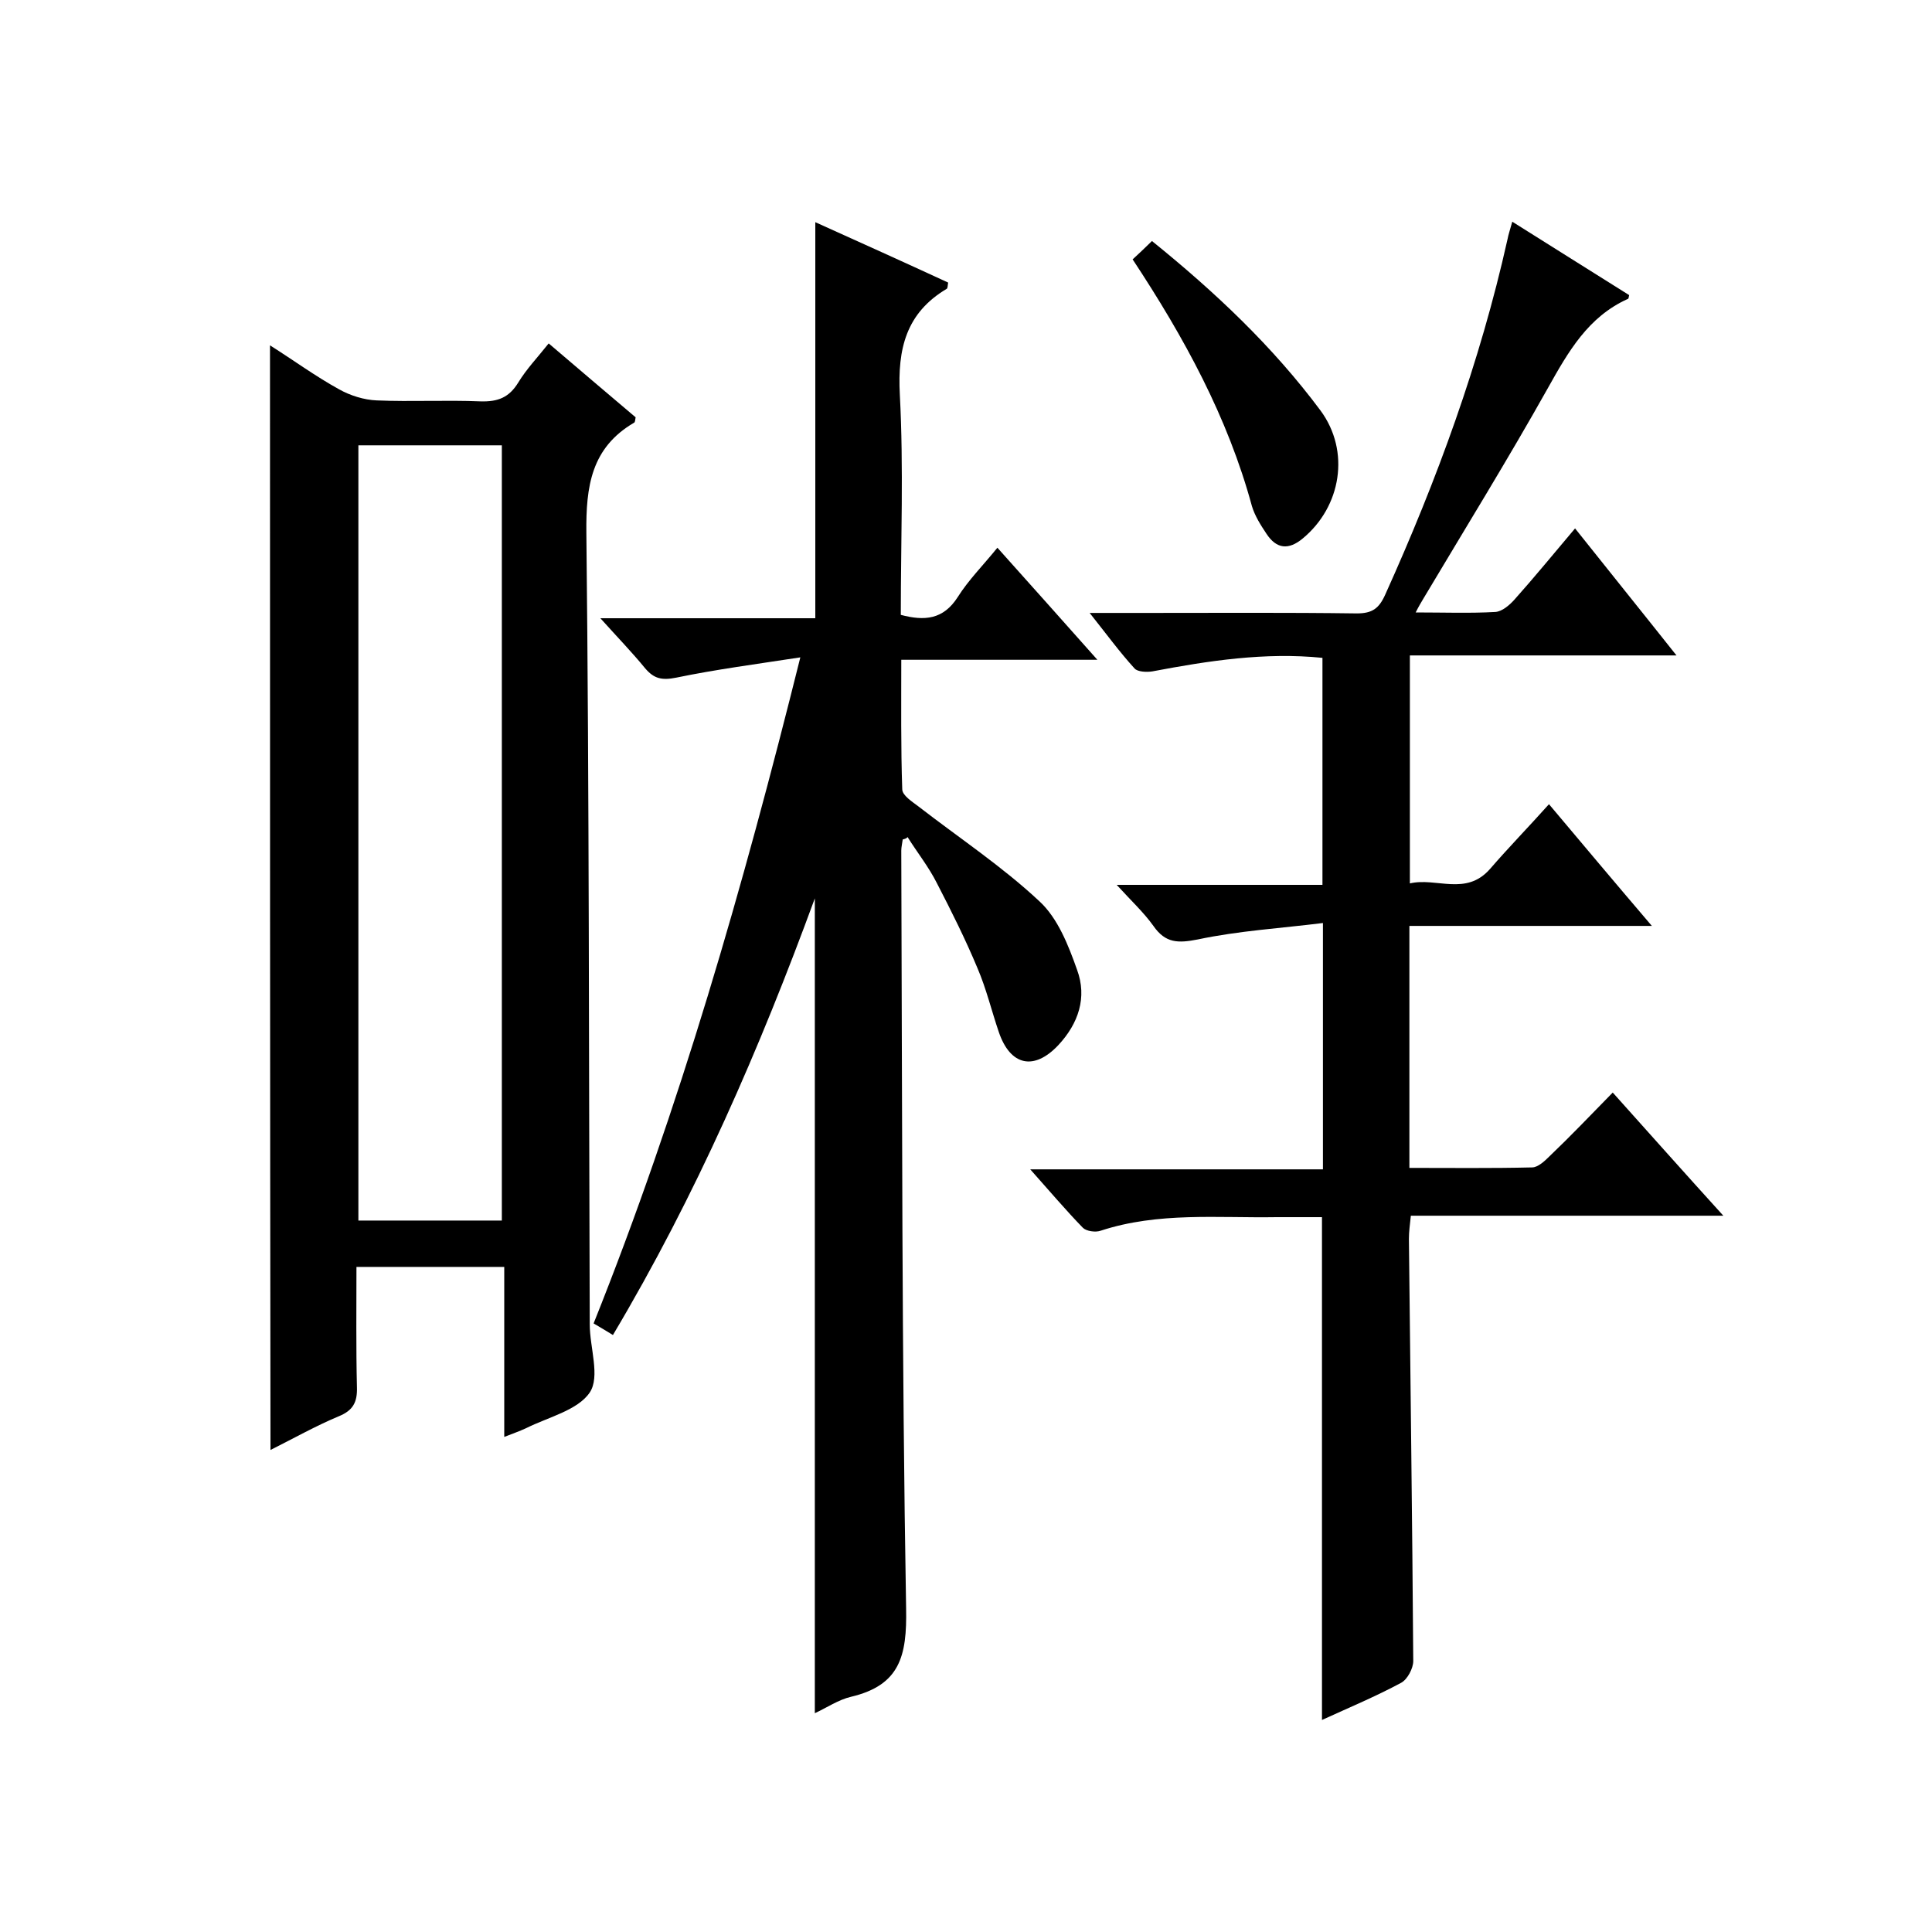
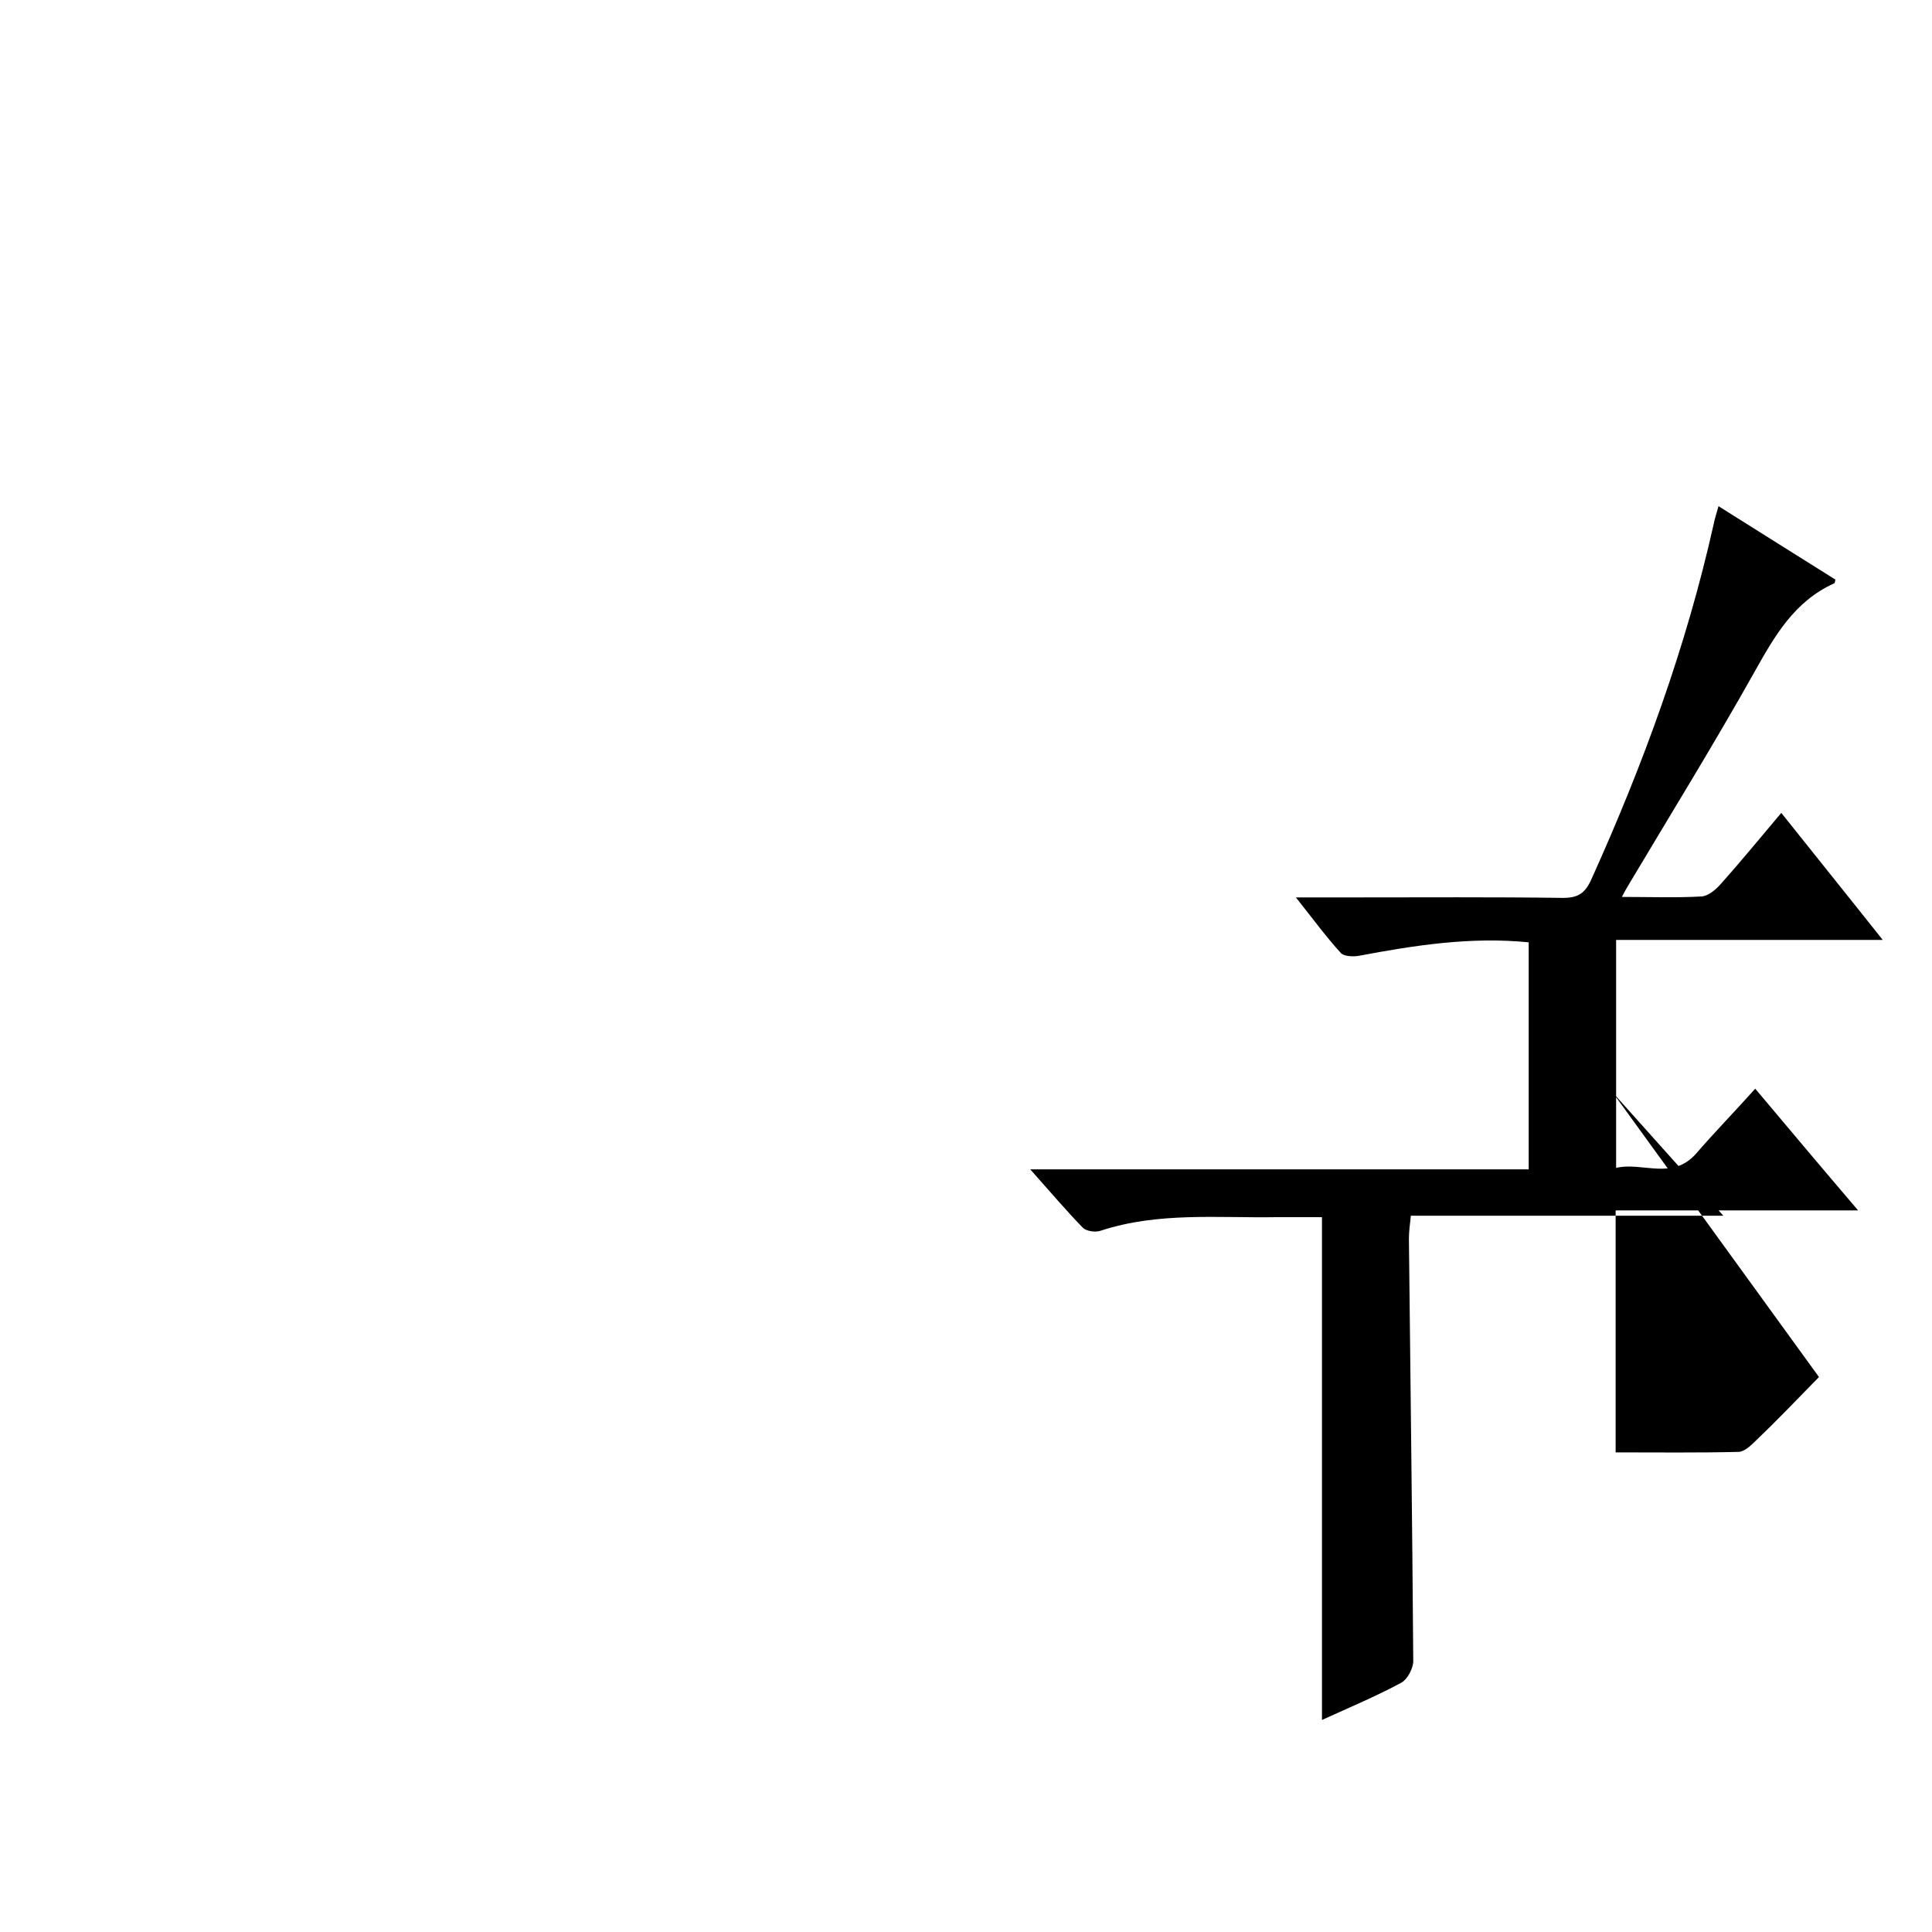
<svg xmlns="http://www.w3.org/2000/svg" enable-background="new 0 0 400 400" viewBox="0 0 400 400">
-   <path d="m333.9 226.2c7.8 8.7 15 16.8 22.9 25.5-21.9 0-43.1 0-64.7 0-.2 1.9-.4 3.3-.4 4.8.3 29.1.7 58.3.9 87.4 0 1.5-1.2 3.8-2.5 4.5-5.2 2.8-10.7 5.1-16.4 7.7 0-34.7 0-69 0-104.1-2.9 0-6.2 0-9.4 0-12.2.2-24.5-1.1-36.4 2.8-1.1.4-3 .1-3.7-.6-3.5-3.6-6.8-7.5-10.9-12.1h60.6c0-16.8 0-33.2 0-51-8.8 1.1-17.4 1.6-25.9 3.4-4.1.8-6.7.8-9.2-2.8-2-2.8-4.6-5.2-7.6-8.5h42.6c0-15.9 0-31.3 0-47-11.9-1.2-23.6.6-35.2 2.8-1.2.2-3.1.1-3.7-.6-3.1-3.4-5.8-7.1-9.3-11.5h11.8c14.5 0 29-.1 43.5.1 3.2 0 4.6-1 5.9-3.9 10.7-23.7 19.6-48 25.3-73.5.2-1.1.6-2.2 1-3.7 8.3 5.2 16.2 10.2 24.2 15.2-.1.4-.1.8-.3.8-8.2 3.7-12.3 10.9-16.5 18.4-8.3 14.8-17.2 29.2-25.9 43.8-.4.7-.8 1.3-1.5 2.7 5.9 0 11.2.2 16.5-.1 1.4-.1 2.9-1.4 3.9-2.5 4.2-4.7 8.2-9.6 12.6-14.8 7 8.8 13.7 17.1 21 26.3-18.9 0-36.9 0-55.2 0v47.2c5.5-1.3 11.6 2.7 16.6-3 3.8-4.4 7.9-8.6 12.2-13.4 6.9 8.2 13.7 16.3 21.3 25.2-17.3 0-33.6 0-50.2 0v50.1c8.5 0 17 .1 25.4-.1 1.2 0 2.6-1.3 3.6-2.3 4.3-4.1 8.4-8.4 13.1-13.2z" />
-   <path d="m186.9 173.8c-.1.8-.3 1.6-.3 2.3.2 52.3.1 104.6 1 156.9.2 9.9-1.3 15.9-11.4 18.3-2.6.6-5.1 2.3-7.5 3.4 0-56.4 0-112.6 0-168.7-11.4 31.1-24.6 61.5-41.8 90.4-1.5-.9-2.6-1.6-4-2.4 17.8-44.5 30.9-90.2 42.8-137.9-9.1 1.4-17.5 2.5-25.7 4.2-3 .6-4.6.2-6.4-1.9-2.7-3.3-5.7-6.4-9.3-10.4h44.5c0-27.6 0-54.6 0-82 9.1 4.1 18.4 8.3 27.5 12.5-.1.7-.1 1.2-.3 1.3-8.4 5-10.2 12.4-9.7 21.9.8 15.1.2 30.3.2 45.6 4.9 1.3 8.8 1 11.8-3.7 2.2-3.5 5.2-6.5 8.2-10.2 6.9 7.7 13.5 15.1 20.7 23.2-13.9 0-26.9 0-40.6 0 0 9.3-.1 18.1.2 26.8 0 1.3 2.1 2.6 3.4 3.6 8.4 6.5 17.3 12.4 25 19.6 3.8 3.5 6 9.1 7.8 14.2 2.1 5.7.3 11.1-3.9 15.6-5 5.3-9.9 4.3-12.3-2.7-1.5-4.4-2.6-9-4.4-13.2-2.5-6-5.4-11.8-8.4-17.6-1.7-3.4-4.1-6.4-6.1-9.6-.2.3-.6.4-1 .5z" />
-   <path d="m55.9 71.5c4.9 3.1 9.4 6.4 14.3 9.1 2.3 1.3 5.2 2.2 7.8 2.3 7.2.3 14.3-.1 21.5.2 3.6.1 5.9-.8 7.8-3.9 1.7-2.8 4-5.2 6.3-8.1 6.2 5.3 12.1 10.3 18 15.3-.1.5-.1 1-.3 1.1-8.9 5.2-10 13.2-9.9 22.8.6 54.6.5 109.3.7 163.9 0 4.8 2.2 10.8 0 14.1-2.5 3.7-8.6 5.1-13.2 7.4-1.3.6-2.7 1.1-4.5 1.8 0-12 0-23.4 0-35.2-10.2 0-20.1 0-30.6 0 0 8.3-.1 16.6.1 24.9.1 3.1-.8 4.8-3.7 6-4.8 2-9.4 4.6-14.2 7-.1-76.4-.1-152.2-.1-228.7zm18.3 20.7v160.5h29.7c0-53.7 0-107 0-160.5-10 0-19.7 0-29.7 0z" />
-   <path d="m234.5 53.7c1.5-1.4 2.7-2.5 4-3.8 13 10.5 25 21.8 34.9 35.1 6.2 8.4 4.3 19.9-3.7 26.5-2.9 2.4-5.4 2.2-7.5-1-1.2-1.8-2.4-3.7-3-5.7-5-18.4-14-34.9-24.7-51.1z" />
+   <path d="m333.9 226.2c7.8 8.7 15 16.8 22.9 25.5-21.9 0-43.1 0-64.7 0-.2 1.9-.4 3.3-.4 4.8.3 29.1.7 58.3.9 87.4 0 1.5-1.2 3.8-2.5 4.5-5.2 2.8-10.7 5.1-16.4 7.7 0-34.7 0-69 0-104.1-2.9 0-6.2 0-9.4 0-12.2.2-24.5-1.1-36.4 2.8-1.1.4-3 .1-3.7-.6-3.5-3.6-6.8-7.5-10.9-12.1h60.6h42.6c0-15.9 0-31.3 0-47-11.9-1.2-23.6.6-35.2 2.8-1.2.2-3.1.1-3.7-.6-3.1-3.4-5.8-7.1-9.3-11.5h11.8c14.5 0 29-.1 43.5.1 3.2 0 4.6-1 5.9-3.9 10.7-23.7 19.6-48 25.3-73.5.2-1.1.6-2.2 1-3.7 8.3 5.2 16.2 10.2 24.2 15.2-.1.4-.1.8-.3.8-8.2 3.7-12.3 10.9-16.5 18.4-8.3 14.8-17.2 29.2-25.9 43.8-.4.7-.8 1.3-1.5 2.7 5.9 0 11.2.2 16.5-.1 1.4-.1 2.9-1.4 3.9-2.5 4.2-4.7 8.2-9.6 12.6-14.8 7 8.8 13.7 17.1 21 26.3-18.9 0-36.9 0-55.2 0v47.2c5.5-1.3 11.6 2.7 16.6-3 3.8-4.4 7.9-8.6 12.2-13.4 6.9 8.2 13.7 16.3 21.3 25.2-17.3 0-33.6 0-50.2 0v50.1c8.5 0 17 .1 25.4-.1 1.2 0 2.6-1.3 3.6-2.3 4.3-4.1 8.4-8.4 13.1-13.2z" />
</svg>